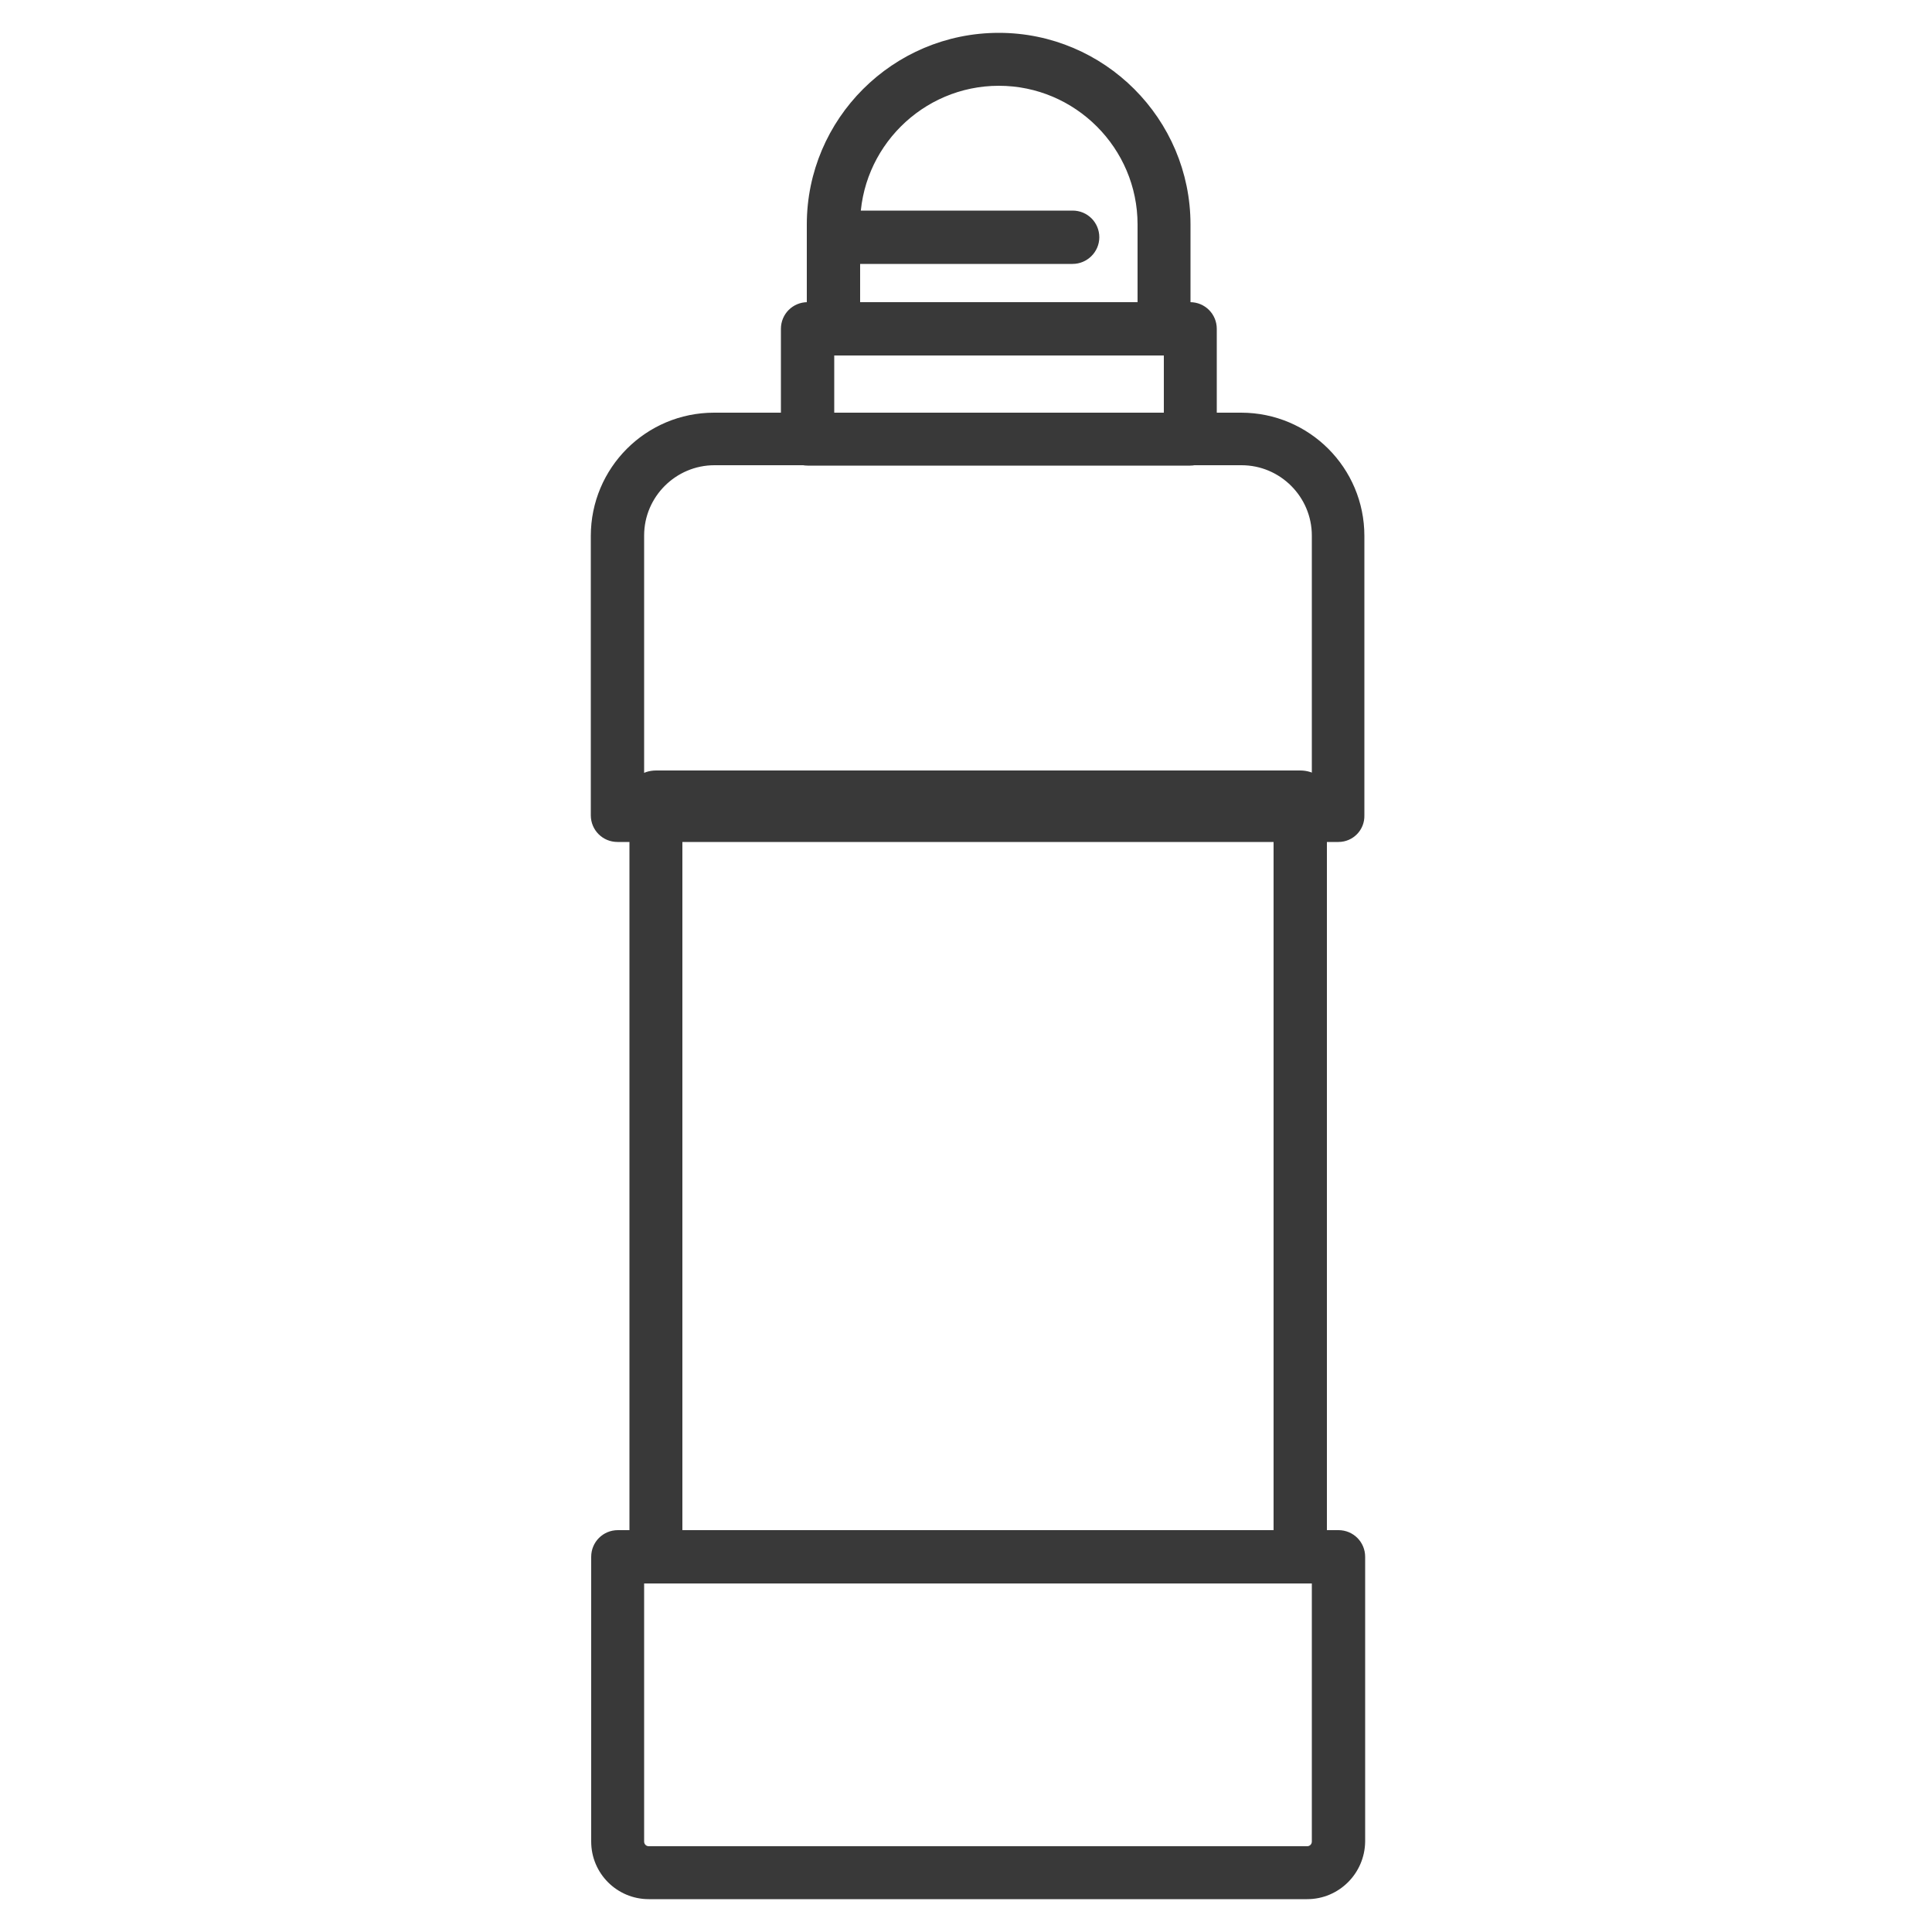
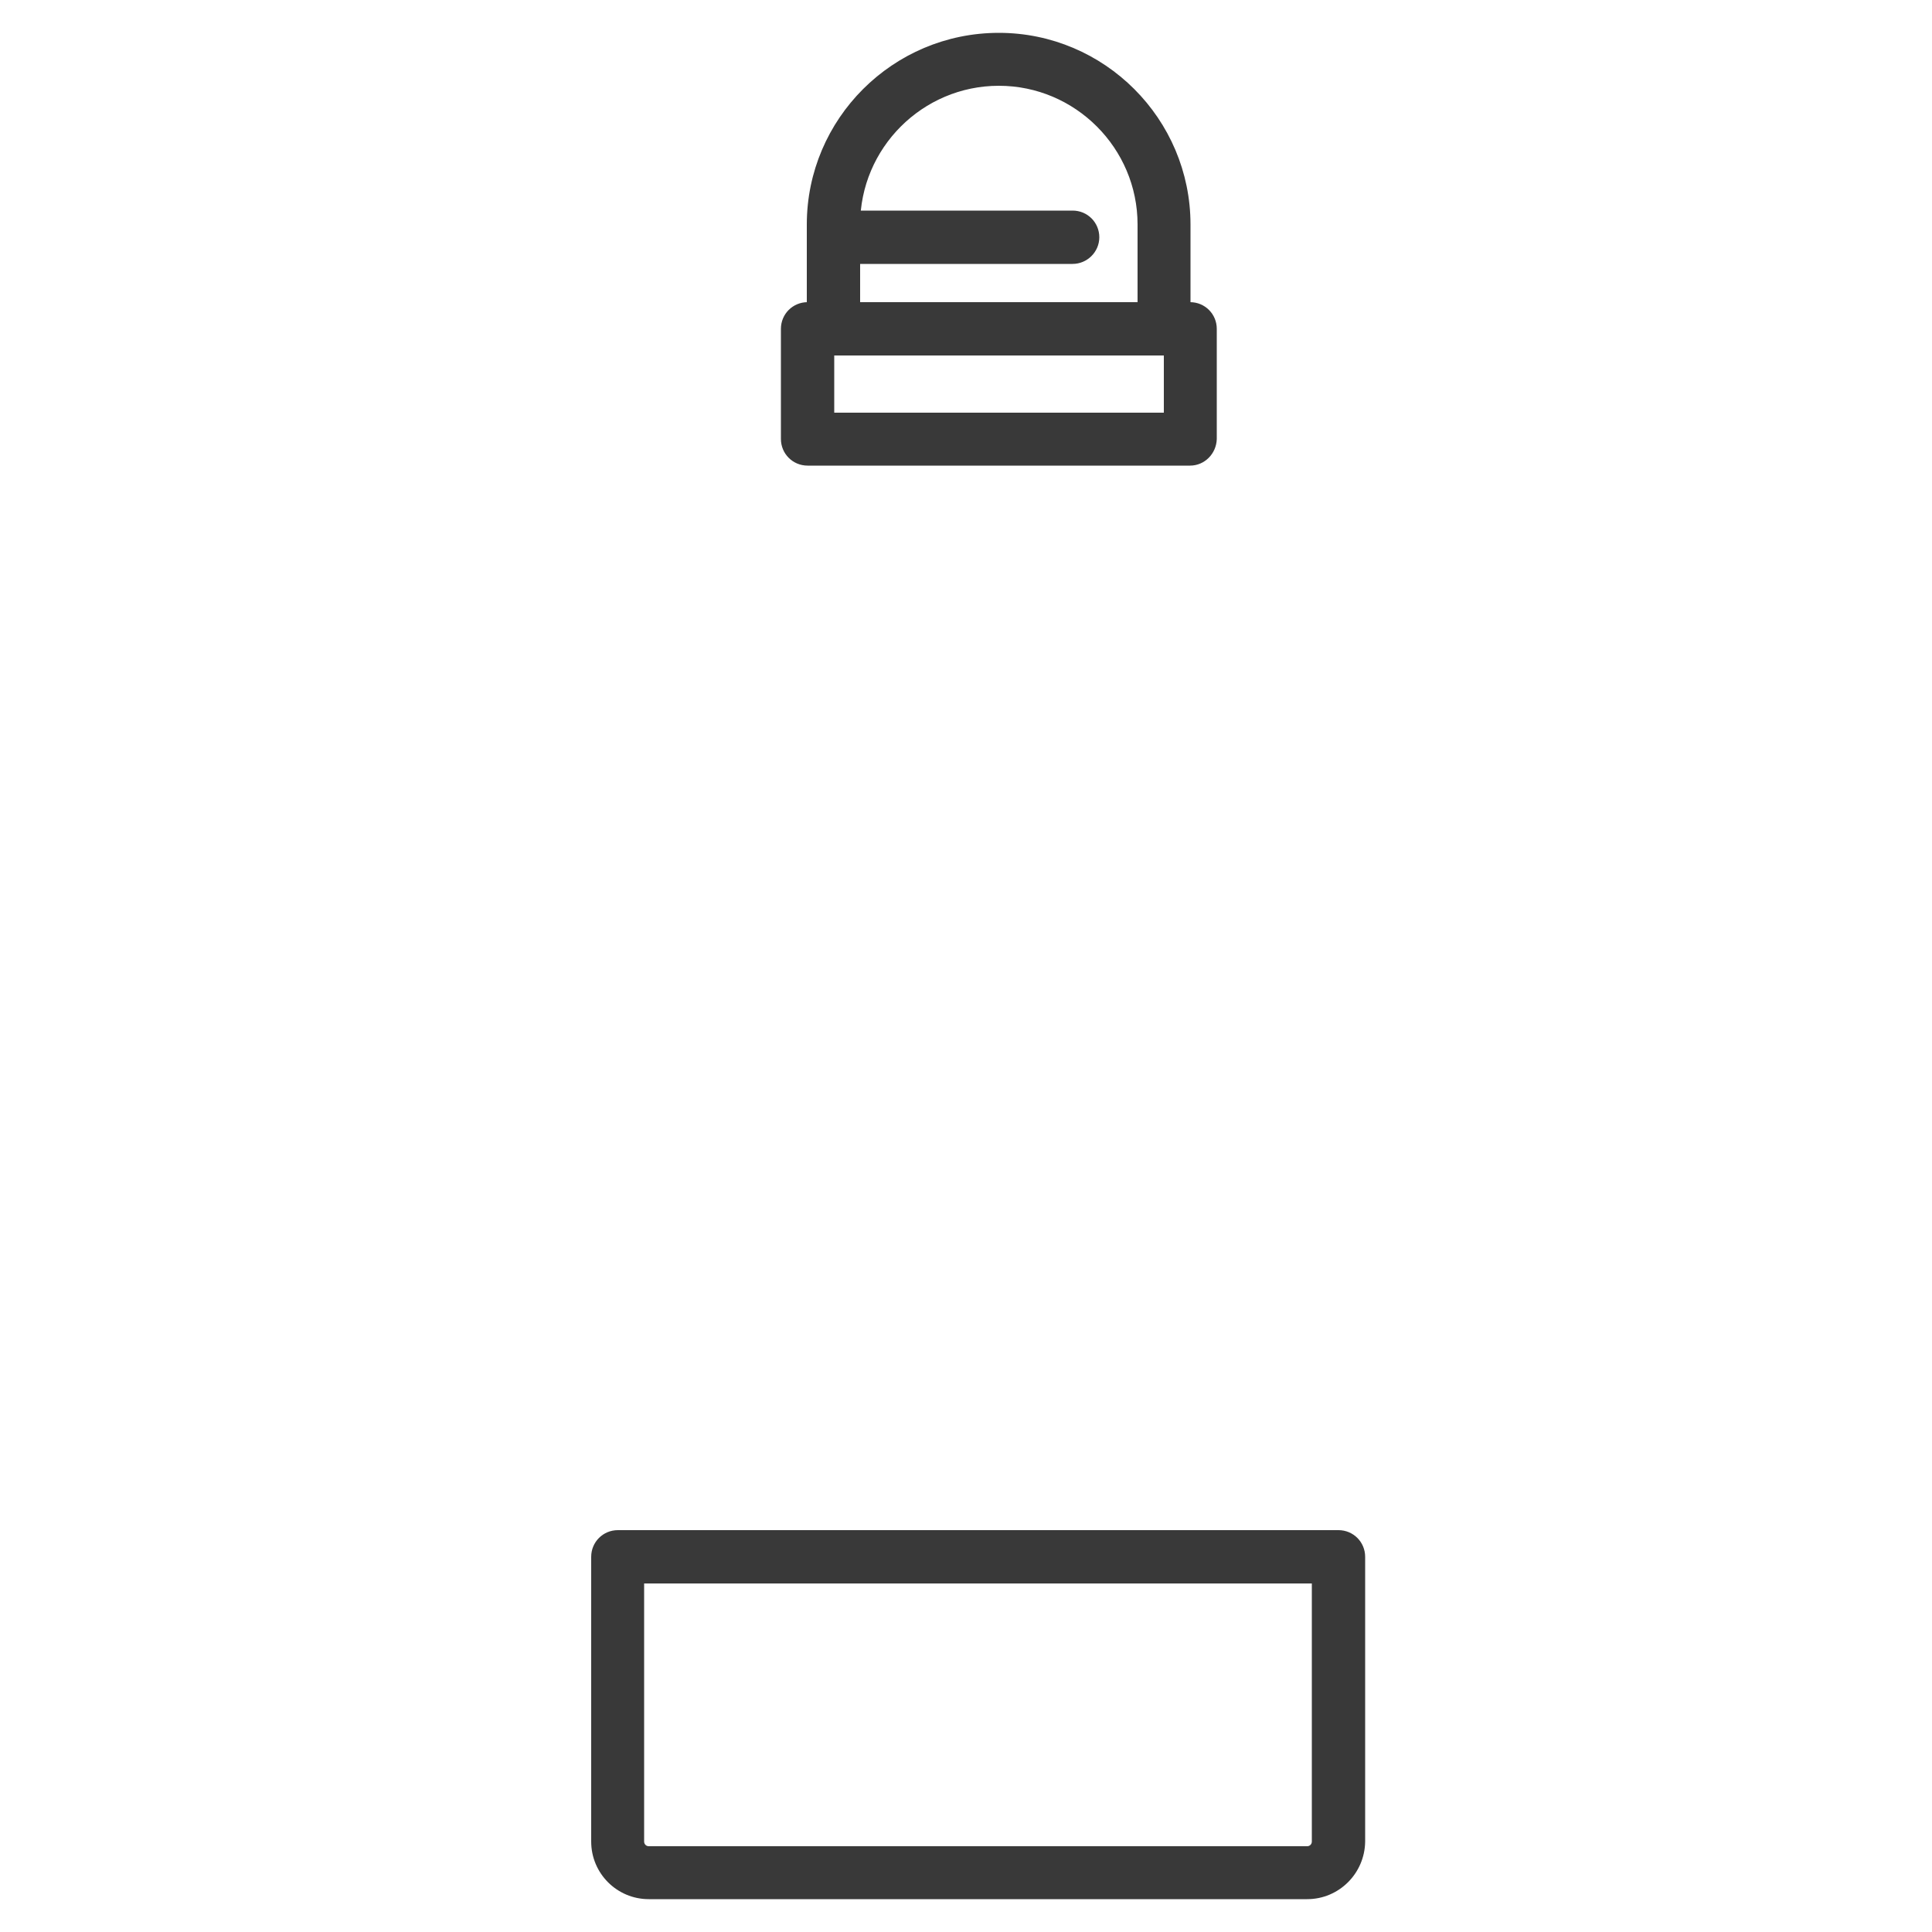
<svg xmlns="http://www.w3.org/2000/svg" version="1.1" id="Layer_1" x="0px" y="0px" viewBox="0 0 500 500" style="enable-background:new 0 0 500 500;" xml:space="preserve">
  <style type="text/css">
	.st0{fill:#393939;stroke:#393939;stroke-width:3;stroke-miterlimit:10;}
</style>
-   <path class="st0" d="M346.4,216.4H159.8c-3,0-5.4-2.4-5.4-5.4v-72.3c0-16.8,13.6-30.4,30.4-30.4h136.4c16.8,0,30.4,13.6,30.4,30.4  V211C351.7,214,349.3,216.4,346.4,216.4z M165.2,205.6H341v-67c0-10.8-8.8-19.7-19.7-19.7H184.9c-10.8,0-19.7,8.8-19.7,19.7V205.6z" />
-   <path class="st0" d="M336.4,408.3H169.8c-3,0-5.4-1.8-5.4-4.1V205c0-2.2,2.4-4.1,5.4-4.1h166.7c3,0,5.4,1.8,5.4,4.1v199.2  C341.8,406.4,339.4,408.3,336.4,408.3z M175.1,400.1h156V209h-156V400.1z" />
  <path class="st0" d="M338.3,490H167.9c-7.4,0-13.4-6-13.4-13.4v-73.7c0-3,2.4-5.4,5.4-5.4h186.5c3,0,5.4,2.4,5.4,5.4v73.7  C351.7,484,345.7,490,338.3,490z M165.2,408.3v68.3c0,1.5,1.2,2.7,2.7,2.7h170.4c1.5,0,2.7-1.2,2.7-2.7v-68.3H165.2z" />
  <path class="st0" d="M308,119h-99c-3,0-5.4-2.4-5.4-5.4V85.1c0-3,2.4-5.4,5.4-5.4h99c3,0,5.4,2.4,5.4,5.4v28.5  C313.3,116.6,310.9,119,308,119z M214.4,108.3h88.3V90.5h-88.3V108.3z" />
  <path class="st0" d="M301.3,90.5h-85.6c-3,0-5.4-2.4-5.4-5.4v-27c0-26.5,21.6-48.1,48.2-48.1c26.5,0,48.1,21.6,48.1,48.1v27  C306.6,88.1,304.2,90.5,301.3,90.5z M221.1,79.7h74.8V58.1c0-20.6-16.8-37.4-37.4-37.4c-20.6,0-37.4,16.8-37.4,37.4V79.7z" />
  <path class="st0" d="M277.6,66.8h-61.9c-3,0-5.4-2.4-5.4-5.4s2.4-5.4,5.4-5.4h61.9c3,0,5.4,2.4,5.4,5.4S280.5,66.8,277.6,66.8z" />
</svg>